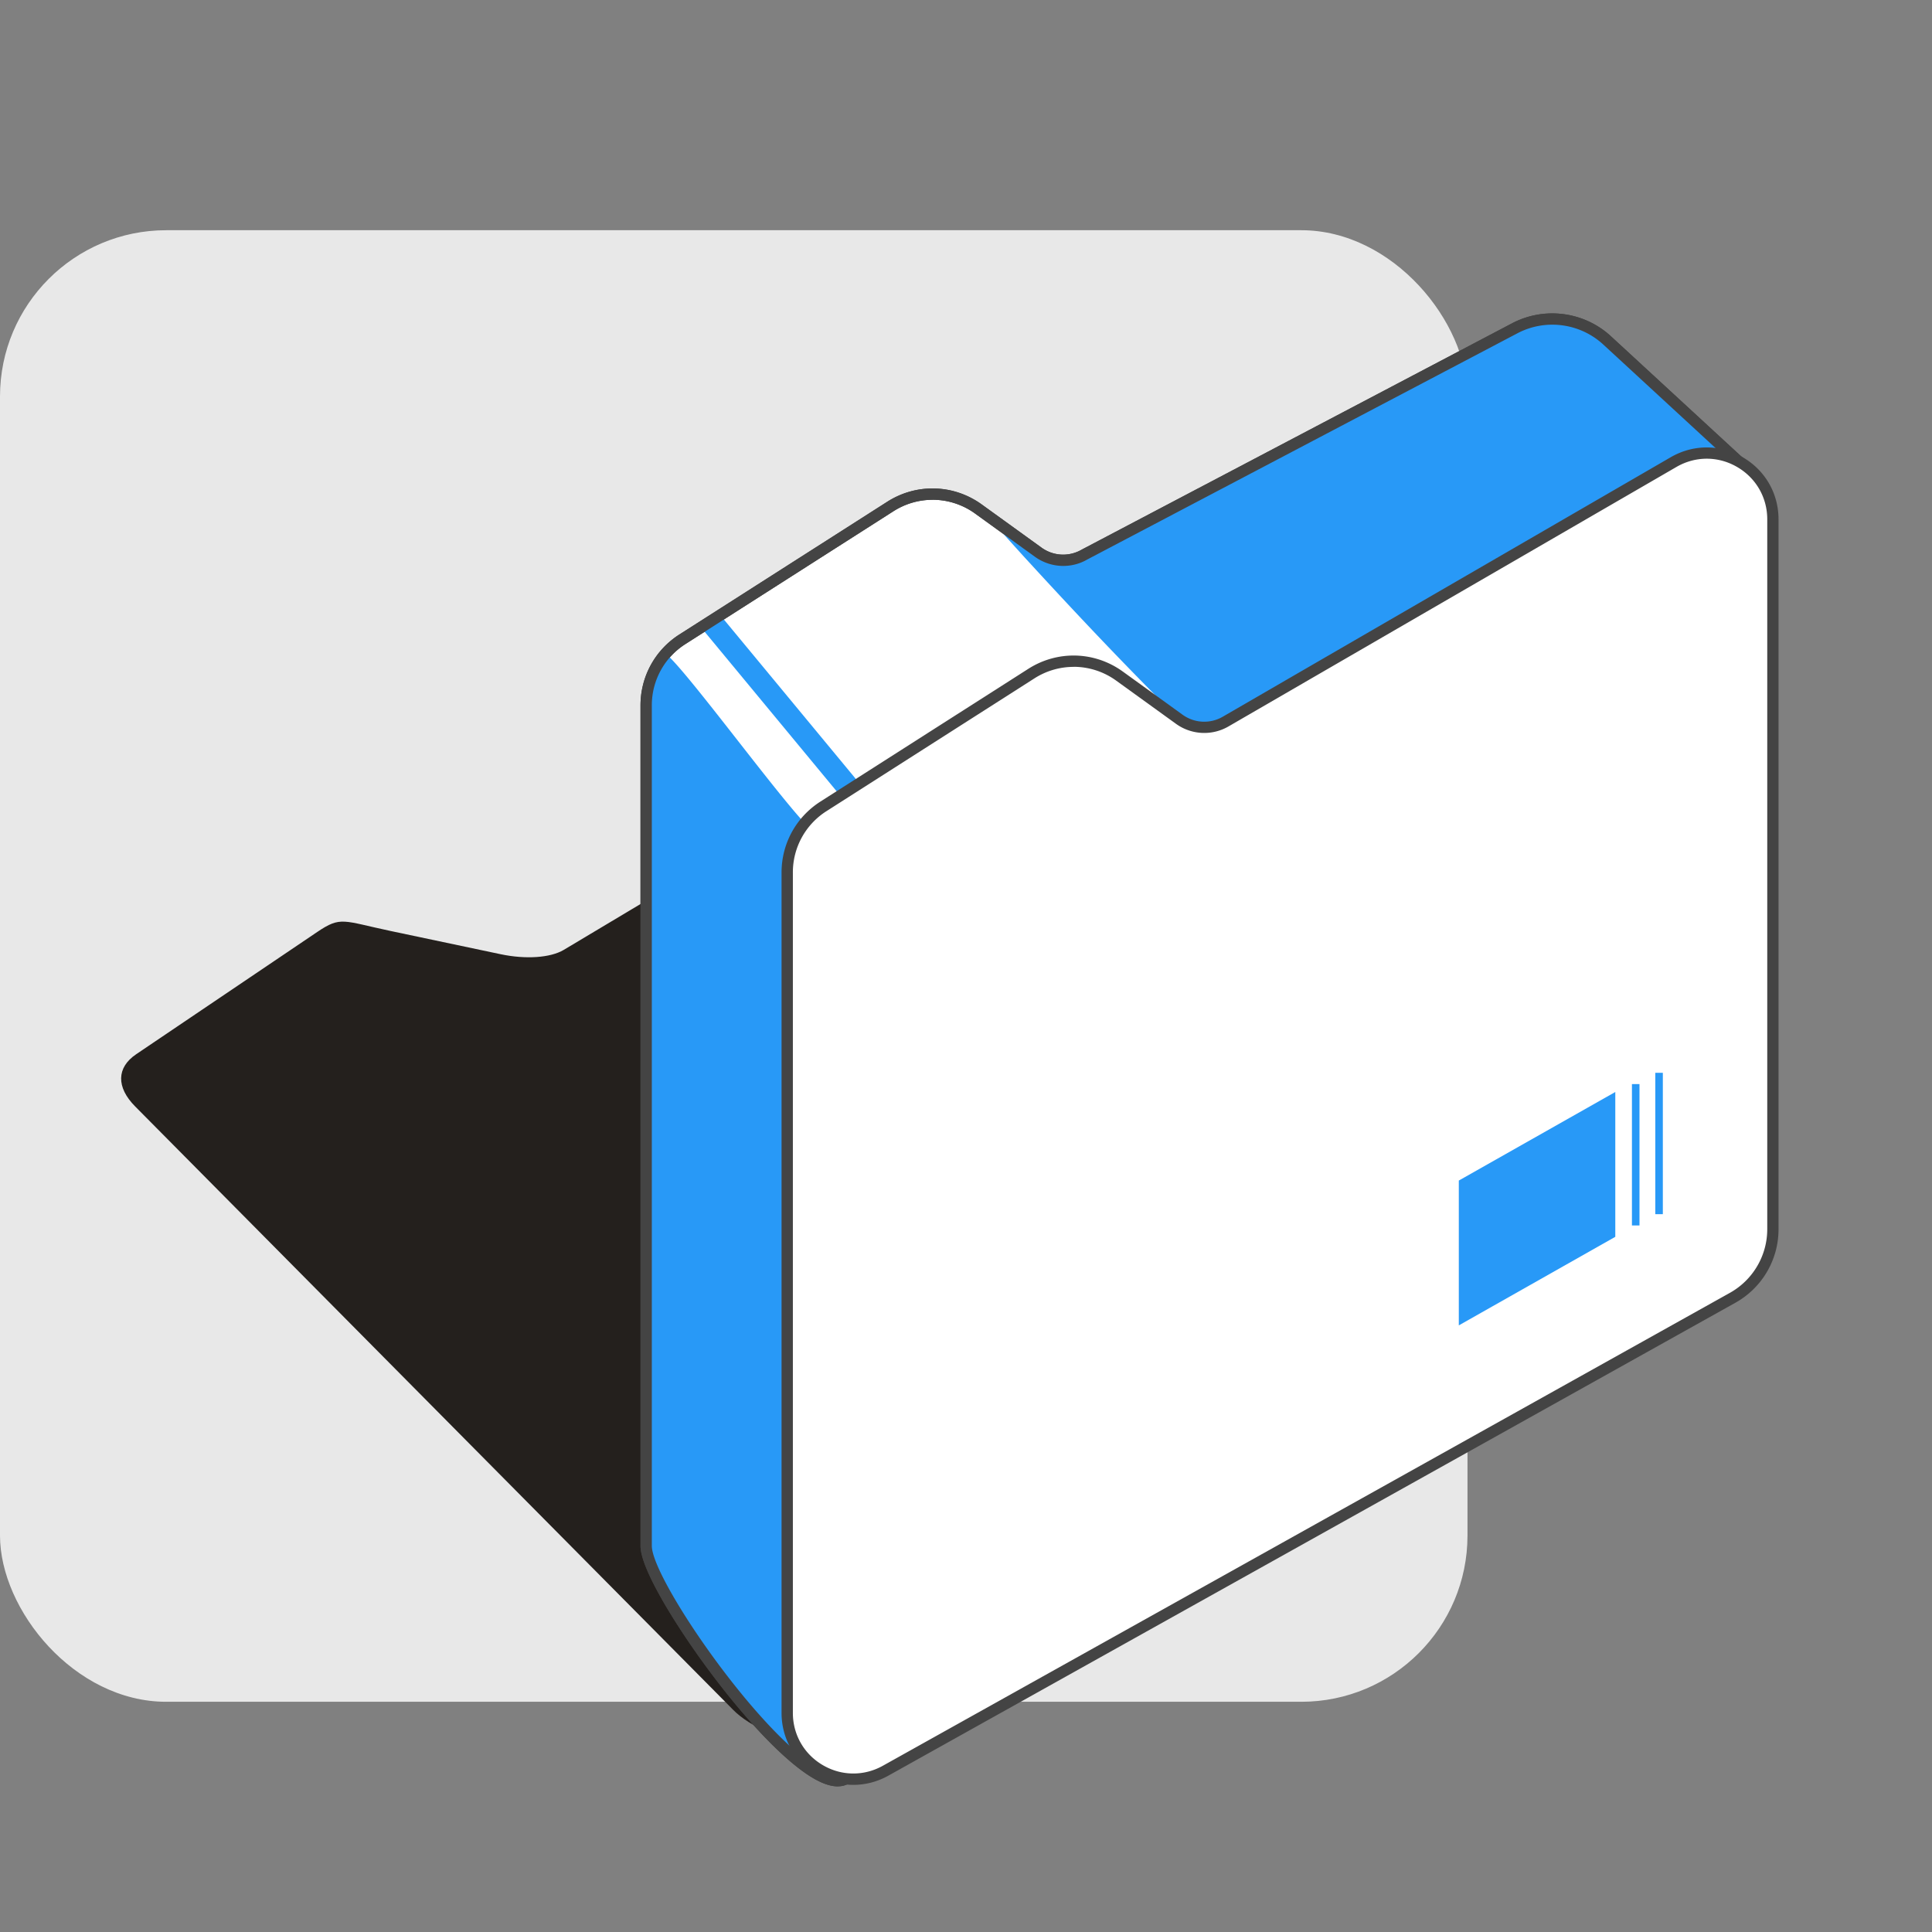
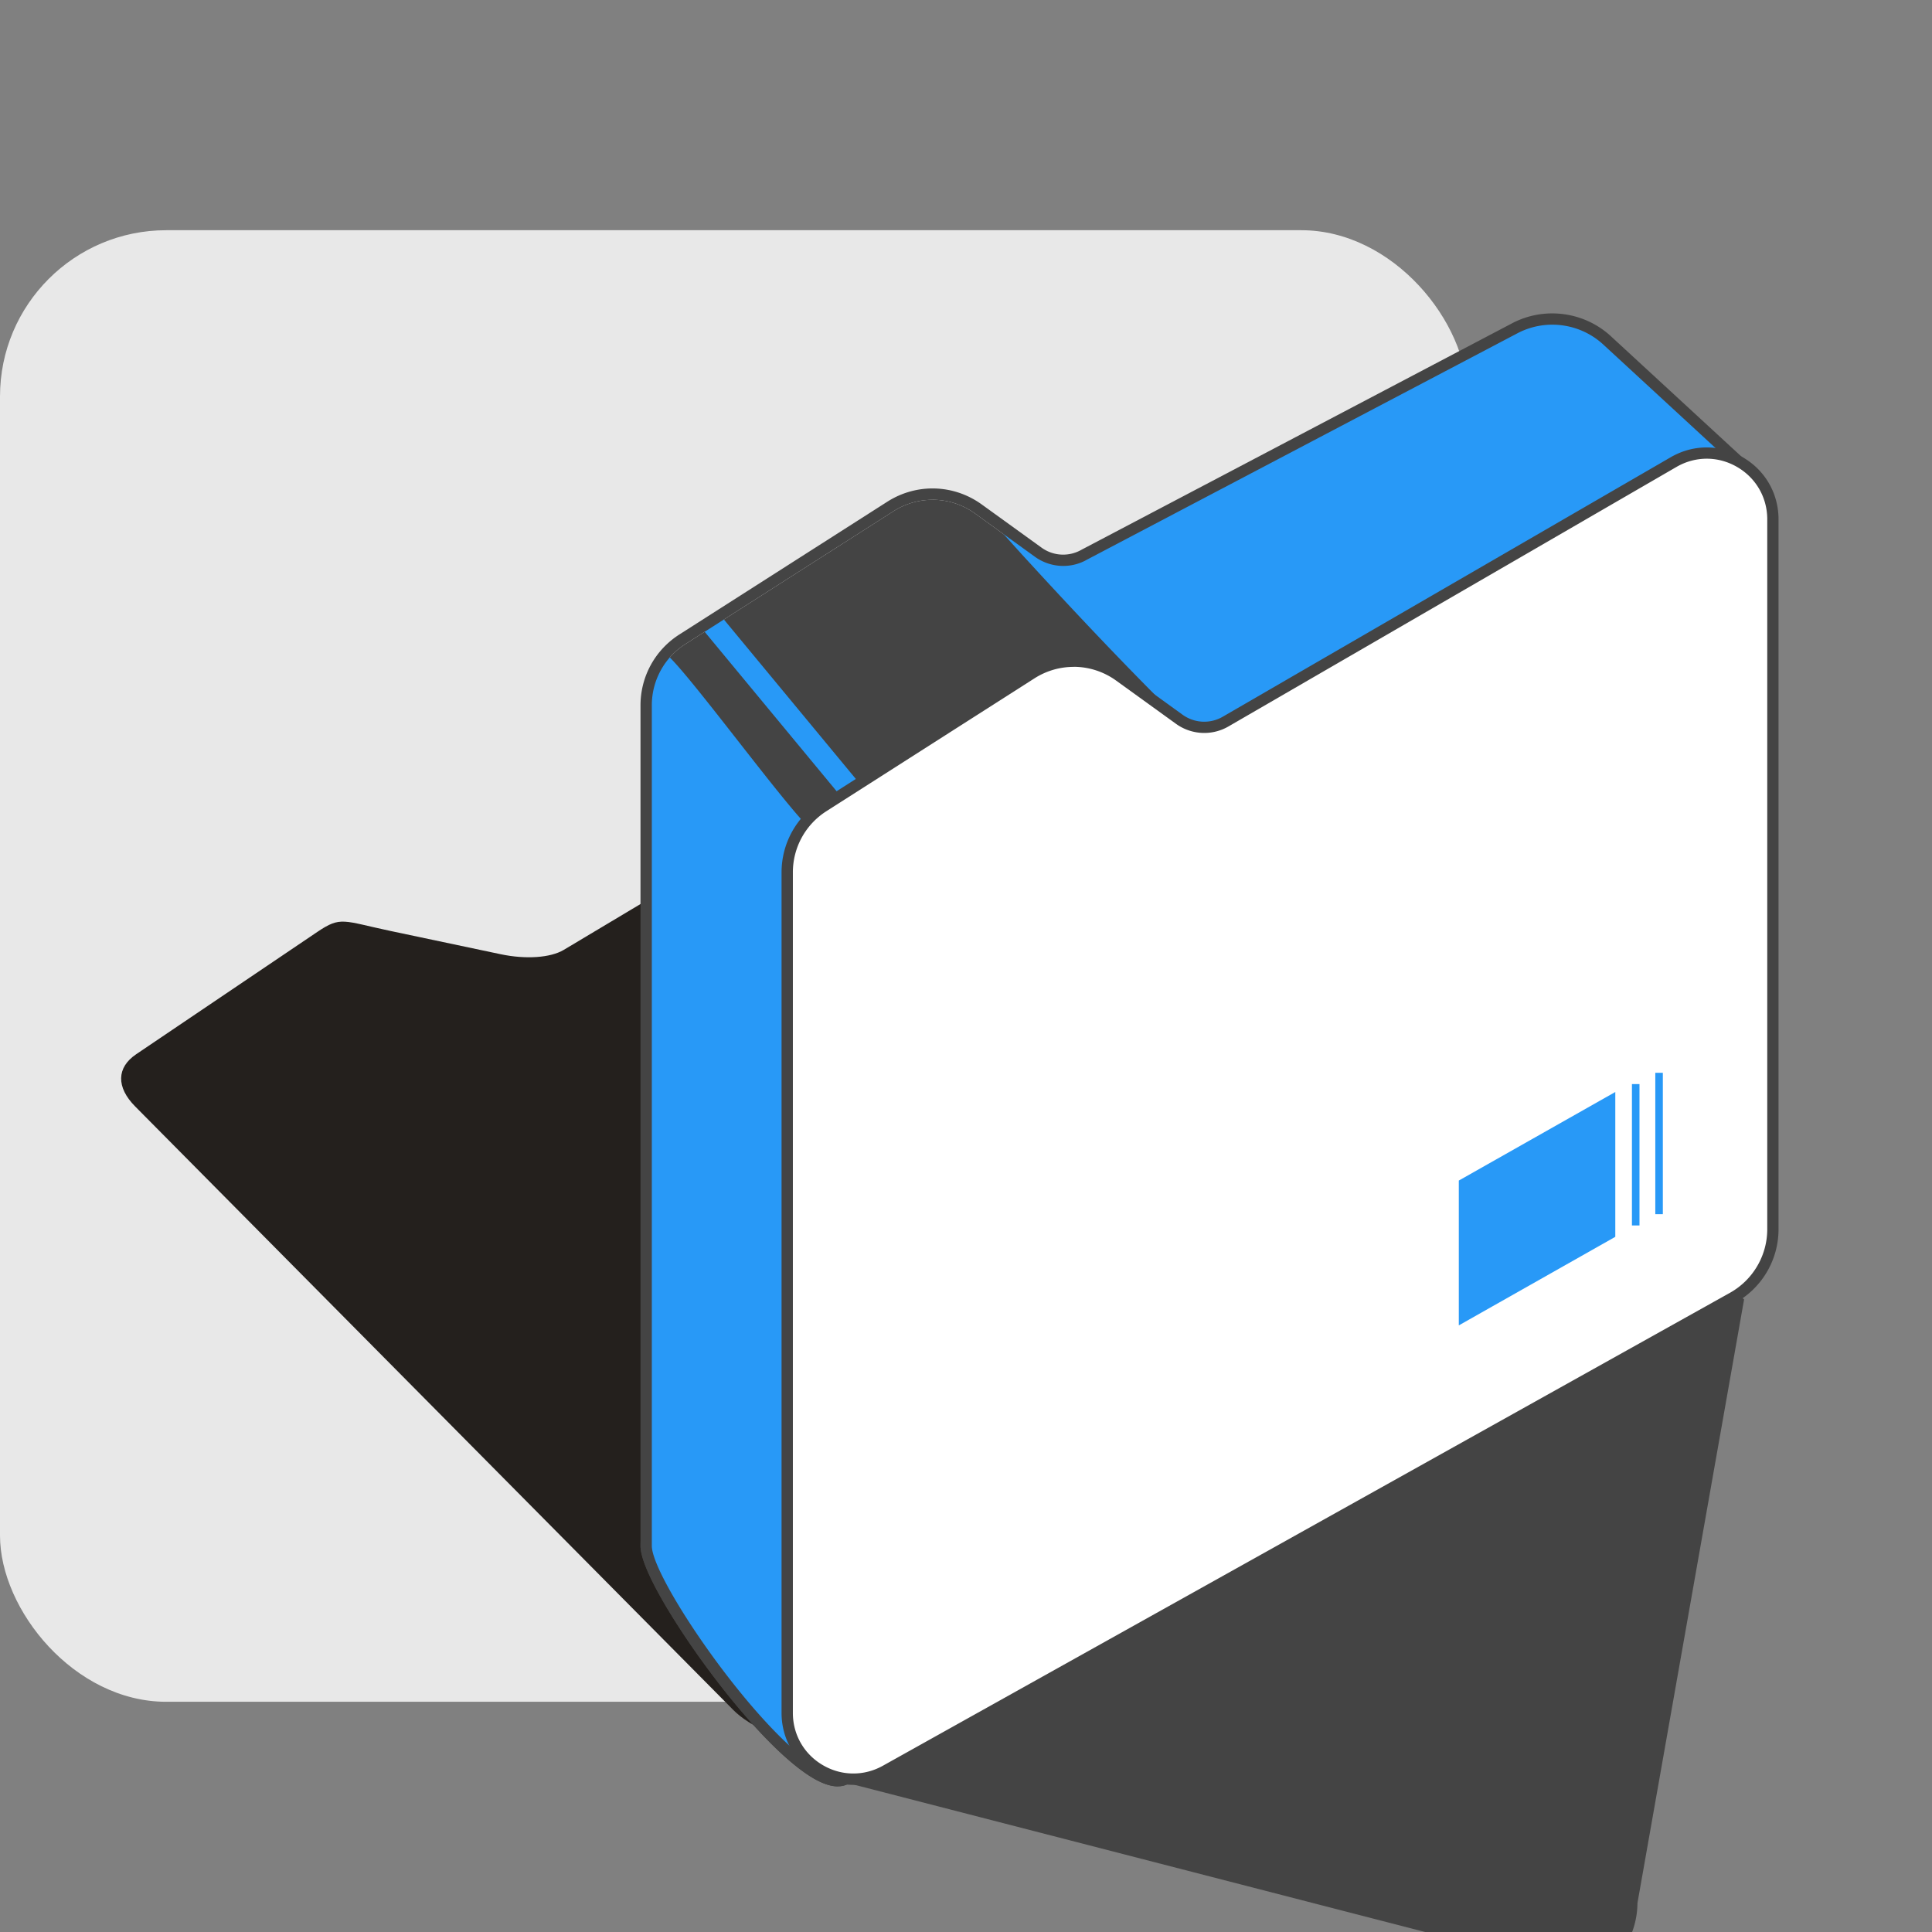
<svg xmlns="http://www.w3.org/2000/svg" id="Layer_1" viewBox="0 0 512 512">
  <rect x="0" y="0" width="512" height="512" fill="#808080" stroke="none" />
  <defs>
    <style>.cls-1{fill:#444}.cls-3{fill:#fff}.cls-4{fill:#2899f7}</style>
  </defs>
  <rect width="388.9" height="389.98" y="61.01" rx="44.06" ry="44.06" style="fill:#e8e8e8" />
  <path d="M194.25 453.08 35.82 293.22c-5.05-5.09-4.95-10.31.26-13.83l48.01-32.42c6.26-4.23 6.76-2.93 19.47-.24l29.13 6.15c6.64 1.4 13.19.95 16.71-1.15l108.45-64.8c10.68-6.38 48.04-4.55 57.65 5.15l133.83 135.03c5.36 5.41 4.9 10.92-1.21 14.42L239.7 460.68c-10.85 6.2-35.93 2.01-45.45-7.59Z" style="fill:#24201d" />
-   <path d="M432.45 281.5c0 7.54-4.08 14.48-10.66 18.16L224.14 471.4c-11.68 6.52-52.91-50.24-52.91-61.71V186.96c0-7.1 3.62-13.71 9.6-17.53l55.1-35.18a20.79 20.79 0 0 1 23.37.67l15.84 11.44c3.61 2.61 8.42 2.85 12.27.62l114-59.95a21.42 21.42 0 0 1 24.49 3.21l34.69 31.97-28.14 159.3Z" class="cls-3" />
-   <path d="M222.02 473.41c-1.87 0-4.06-.73-6.55-2.2-7.5-4.4-18.36-15.81-29.06-30.53-7.69-10.58-16.67-25.04-16.67-31.01V186.94c0-7.65 3.85-14.67 10.29-18.79l55.1-35.18c7.76-4.95 17.59-4.67 25.05.72l15.84 11.44a9.78 9.78 0 0 0 10.64.53l114.05-59.98c8.56-4.5 19.09-3.12 26.2 3.43l35.29 32.53-28.26 159.98a22.3 22.3 0 0 1-11.29 19.25L225 472.61l-.13.08c-.84.47-1.8.71-2.86.71Zm25.12-340.96c-3.59 0-7.2 1.01-10.39 3.05l-55.1 35.18a19.2 19.2 0 0 0-8.91 16.26v222.73c0 8.65 27.93 49.37 44.25 58.95 1.96 1.15 4.62 2.33 6.31 1.52l197.63-171.73.14-.08c6.1-3.41 9.89-9.86 9.89-16.85l.02-.26 27.99-158.49-34.08-31.42c-6.18-5.7-15.33-6.9-22.77-2.98l-114 59.95c-4.31 2.5-9.76 2.22-13.85-.73l-15.84-11.44a19.26 19.26 0 0 0-11.29-3.67Z" class="cls-1" />
+   <path d="M222.02 473.41c-1.87 0-4.06-.73-6.55-2.2-7.5-4.4-18.36-15.81-29.06-30.53-7.69-10.58-16.67-25.04-16.67-31.01c0-7.65 3.85-14.67 10.29-18.79l55.1-35.18c7.76-4.95 17.59-4.67 25.05.72l15.84 11.44a9.78 9.78 0 0 0 10.64.53l114.05-59.98c8.56-4.5 19.09-3.12 26.2 3.43l35.29 32.53-28.26 159.98a22.3 22.3 0 0 1-11.29 19.25L225 472.61l-.13.08c-.84.47-1.8.71-2.86.71Zm25.12-340.96c-3.59 0-7.2 1.01-10.39 3.05l-55.1 35.18a19.2 19.2 0 0 0-8.91 16.26v222.73c0 8.65 27.93 49.37 44.25 58.95 1.96 1.15 4.62 2.33 6.31 1.52l197.63-171.73.14-.08c6.1-3.41 9.89-9.86 9.89-16.85l.02-.26 27.99-158.49-34.08-31.42c-6.18-5.7-15.33-6.9-22.77-2.98l-114 59.95c-4.31 2.5-9.76 2.22-13.85-.73l-15.84-11.44a19.26 19.26 0 0 0-11.29-3.67Z" class="cls-1" />
  <path d="M425.9 90.22a21.42 21.42 0 0 0-24.49-3.21l-114 59.95a11.29 11.29 0 0 1-12.27-.62l-14.4-10.4c3.74 3.86 7.26 7.92 10.89 11.88 11.42 12.47 23.09 24.9 35.01 36.89 13.57 13.65 19.97 31.36 20.81 50.24.85 18.92-8.38 36.7-20.81 50.24-6.44 6.93-14.06 11.83-22.87 14.69-8.47 4.45-17.59 6.49-27.38 6.12-18.16 0-37.42-7.91-50.24-20.81-10.5-10.56-20.32-21.78-30.75-32.4-1.42-1.44-2.8-2.91-4.17-4.4v161.28c0 11.47 41.22 68.24 52.91 61.71l197.65-171.74a20.8 20.8 0 0 0 10.66-18.16l28.14-159.3-34.69-31.97Z" class="cls-4" />
  <path d="M215.8 220.58c-5.7-4.14-33.67-42.89-39.39-47.34a20.8 20.8 0 0 0-5.17 13.7v222.73c0 11.47 41.22 68.24 52.91 61.71l172.21-149.63c-5.05-1.84-9.96-4.19-14.79-7.11-2.59-1.56-5.32-2.79-7.84-4.49-10.17-6.87-19.92-14.75-28.6-23.47-3.5-3.51-7.03-6.98-10.57-10.44-5.11-.98-10.02-2.71-14.73-5.18-8.81-2.87-16.43-7.76-22.87-14.69-1.48-1.31-2.98-2.6-4.49-3.86-10.36-7.42-21.16-14.22-31.99-20.95-18.04-11.22-9.93-4.32-26.73-17.42" class="cls-4" />
  <path d="m186.017 166.552 4.622-3.826 36.902 44.591-4.622 3.826z" class="cls-4" />
  <path d="M222.02 473.41c-1.87 0-4.06-.73-6.55-2.2-7.5-4.4-18.36-15.81-29.06-30.53-7.69-10.58-16.67-25.04-16.67-31.01V186.94c0-7.65 3.85-14.67 10.29-18.79l55.1-35.18c7.76-4.95 17.59-4.67 25.05.72l15.84 11.44a9.78 9.78 0 0 0 10.64.53l114.05-59.98c8.56-4.5 19.09-3.12 26.2 3.43l35.29 32.53-28.26 159.98a22.3 22.3 0 0 1-11.29 19.25L225 472.61l-.13.08c-.84.47-1.8.71-2.86.71Zm25.12-340.96c-3.59 0-7.2 1.01-10.39 3.05l-55.1 35.18a19.2 19.2 0 0 0-8.91 16.26v222.73c0 8.65 27.93 49.37 44.25 58.95 1.96 1.15 4.62 2.33 6.31 1.52l197.63-171.73.14-.08c6.1-3.41 9.89-9.86 9.89-16.85l.02-.26 27.99-158.49-34.08-31.42c-6.18-5.7-15.33-6.9-22.77-2.98l-114 59.95c-4.31 2.5-9.76 2.22-13.85-.73l-15.84-11.44a19.26 19.26 0 0 0-11.29-3.67Z" class="cls-1" />
  <path d="M208.62 453.95V231.22c0-7.1 3.62-13.71 9.6-17.53l55.1-35.18a20.79 20.79 0 0 1 23.37.67l15.84 11.44c3.61 2.61 8.42 2.85 12.27.62l118.72-68.77c11.69-6.77 26.32 1.66 26.32 15.17v188.14c0 7.54-4.08 14.48-10.66 18.16L234.7 469.27c-11.68 6.52-26.08-1.92-26.08-15.31Z" class="cls-3" />
  <path d="M226.15 473.01c-3.31 0-6.63-.88-9.63-2.65-5.88-3.45-9.4-9.59-9.4-16.41V231.22c0-7.65 3.85-14.67 10.29-18.79l55.1-35.18c7.76-4.95 17.59-4.67 25.05.72l15.84 11.44a9.79 9.79 0 0 0 10.64.53l118.72-68.77c5.96-3.45 13.08-3.46 19.04-.02 5.97 3.44 9.53 9.6 9.53 16.49v188.14a22.3 22.3 0 0 1-11.43 19.46L235.42 470.57c-2.92 1.63-6.1 2.44-9.28 2.44Zm58.37-296.28c-3.59 0-7.2 1.01-10.39 3.05l-55.1 35.18a19.2 19.2 0 0 0-8.91 16.26v222.73c0 5.75 2.96 10.91 7.92 13.82s10.91 2.97 15.93.17l224.48-125.33c6.1-3.41 9.89-9.86 9.89-16.85V137.62c0-5.8-3-10.99-8.03-13.89-5.02-2.9-11.02-2.89-16.04.02l-118.72 68.77a12.8 12.8 0 0 1-13.9-.7l-15.84-11.44a19.26 19.26 0 0 0-11.29-3.67Z" class="cls-1" />
  <path d="m428.07 327.77-41.47 23.47v-38.38l41.47-23.47zm4.41-40.47h2v37.46h-2zm6.19-2.99h2v37.46h-2z" class="cls-4" />
</svg>